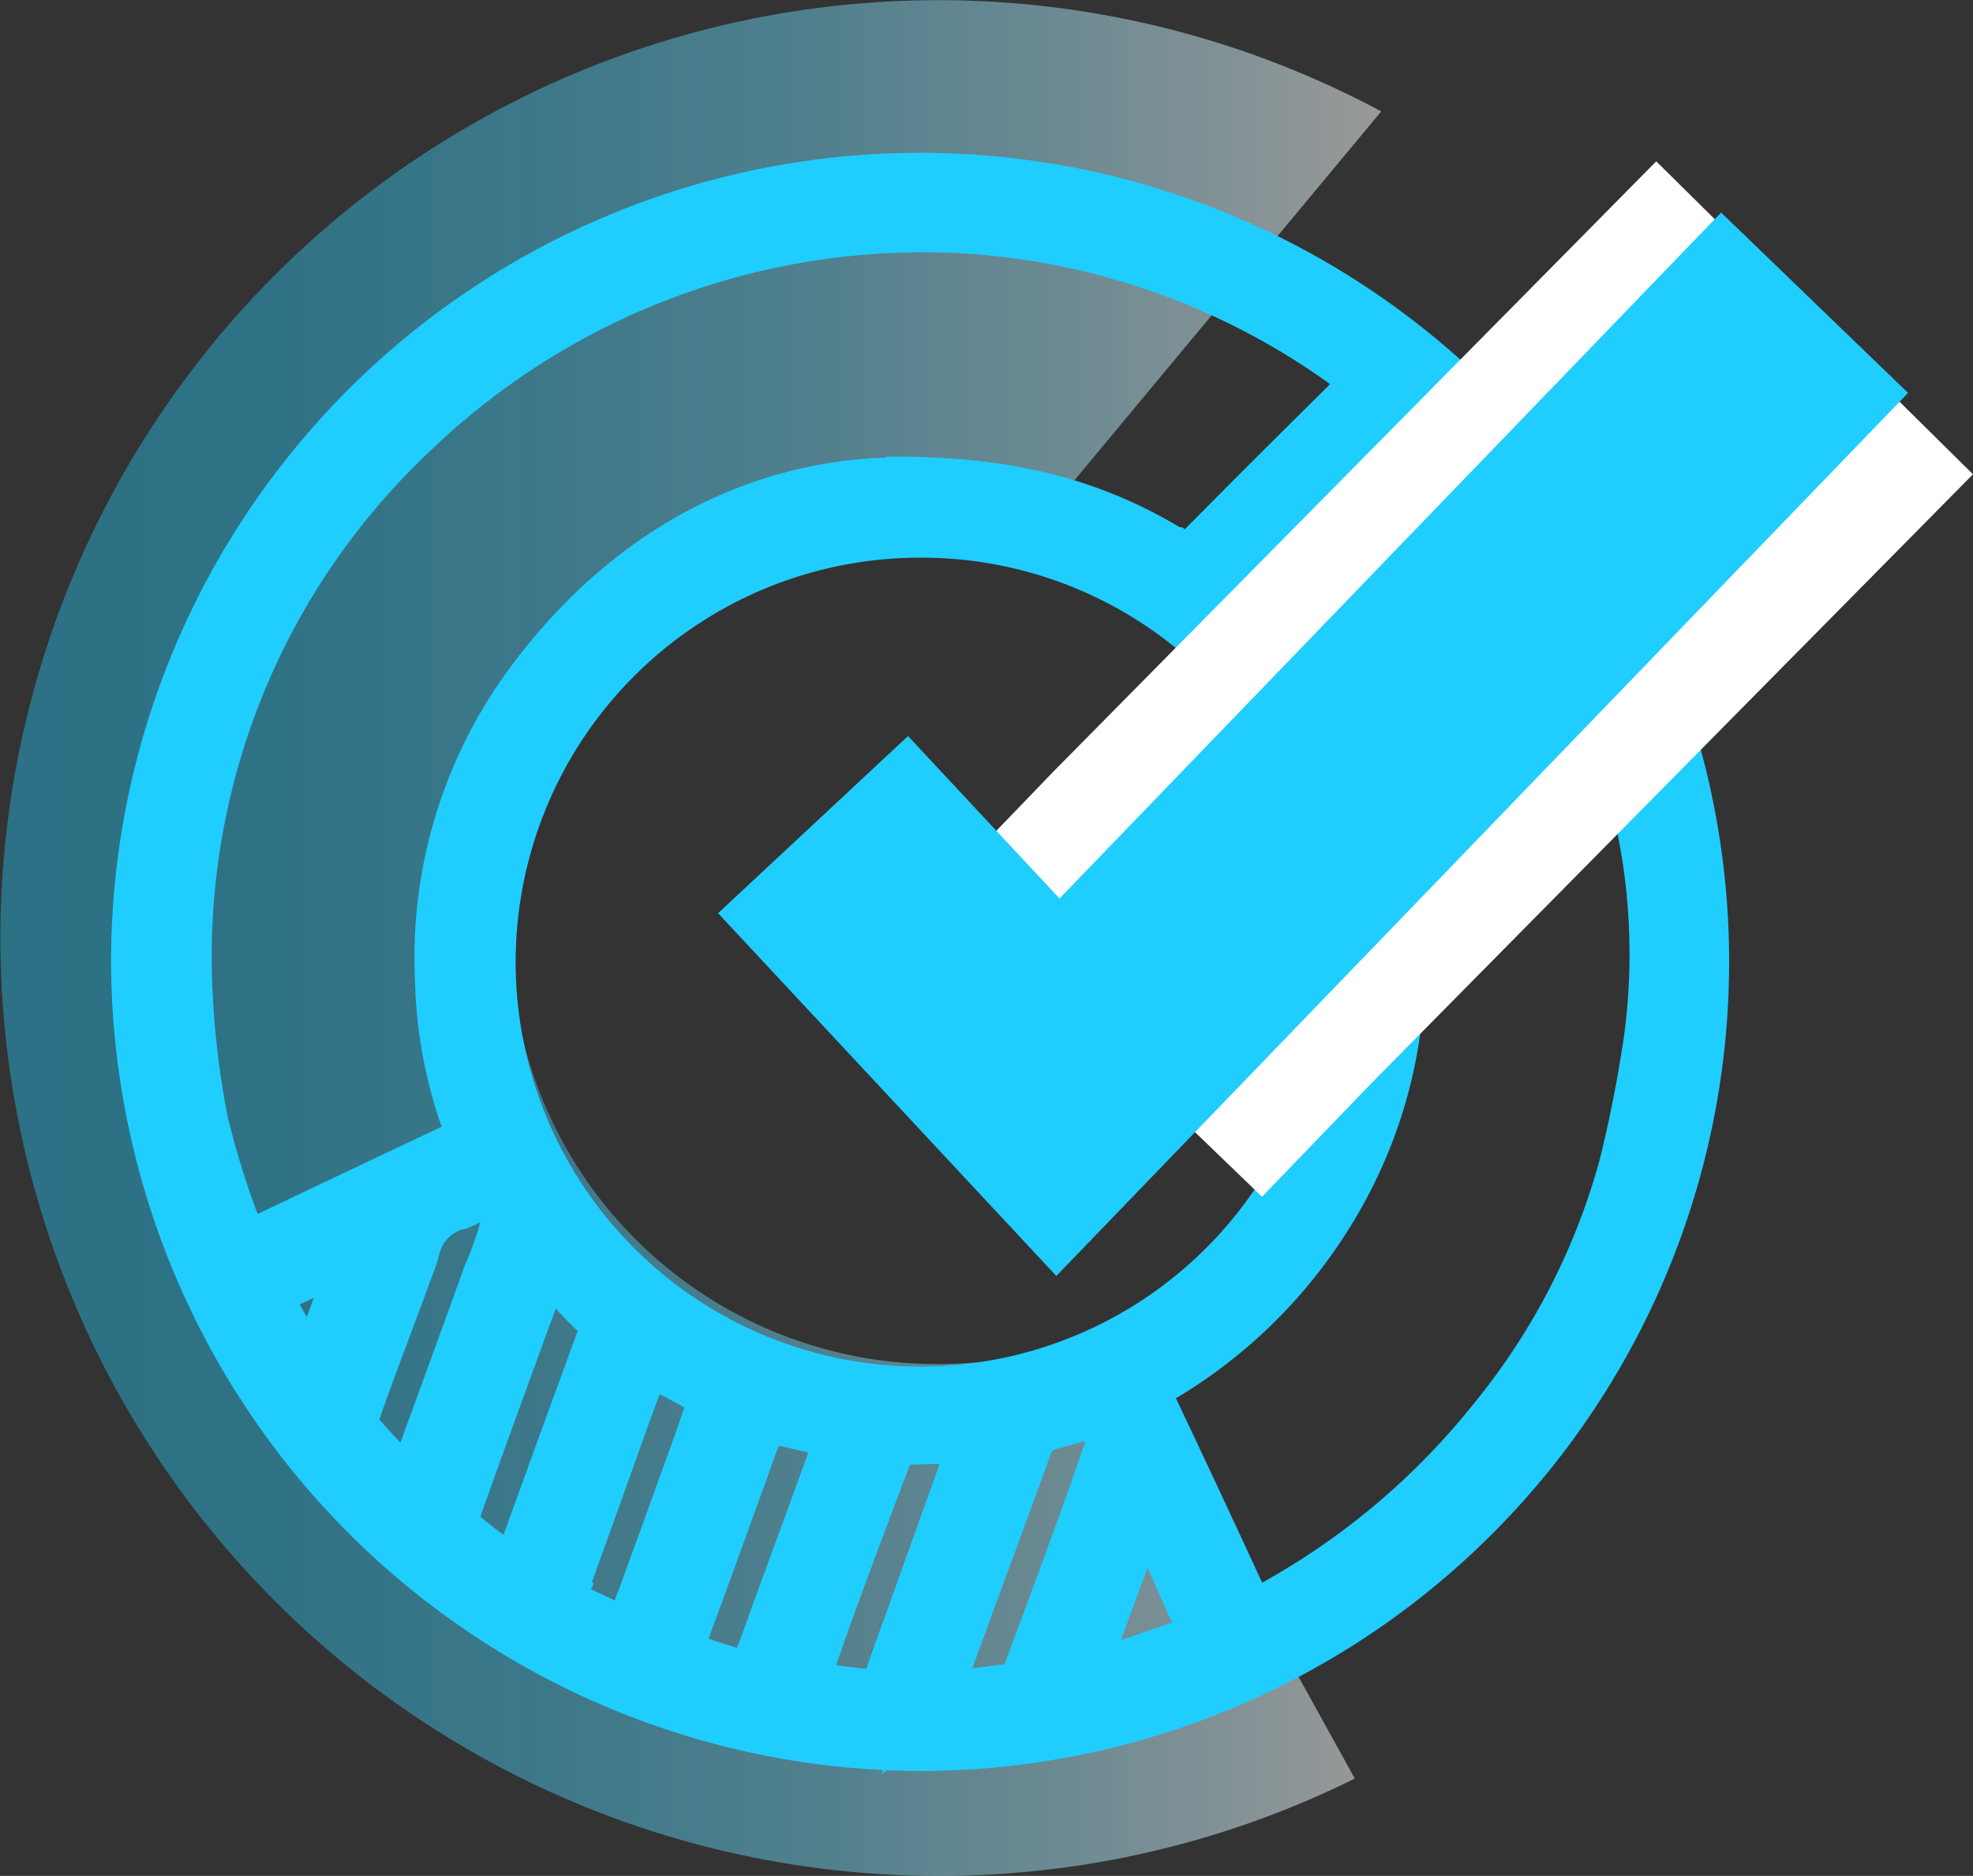
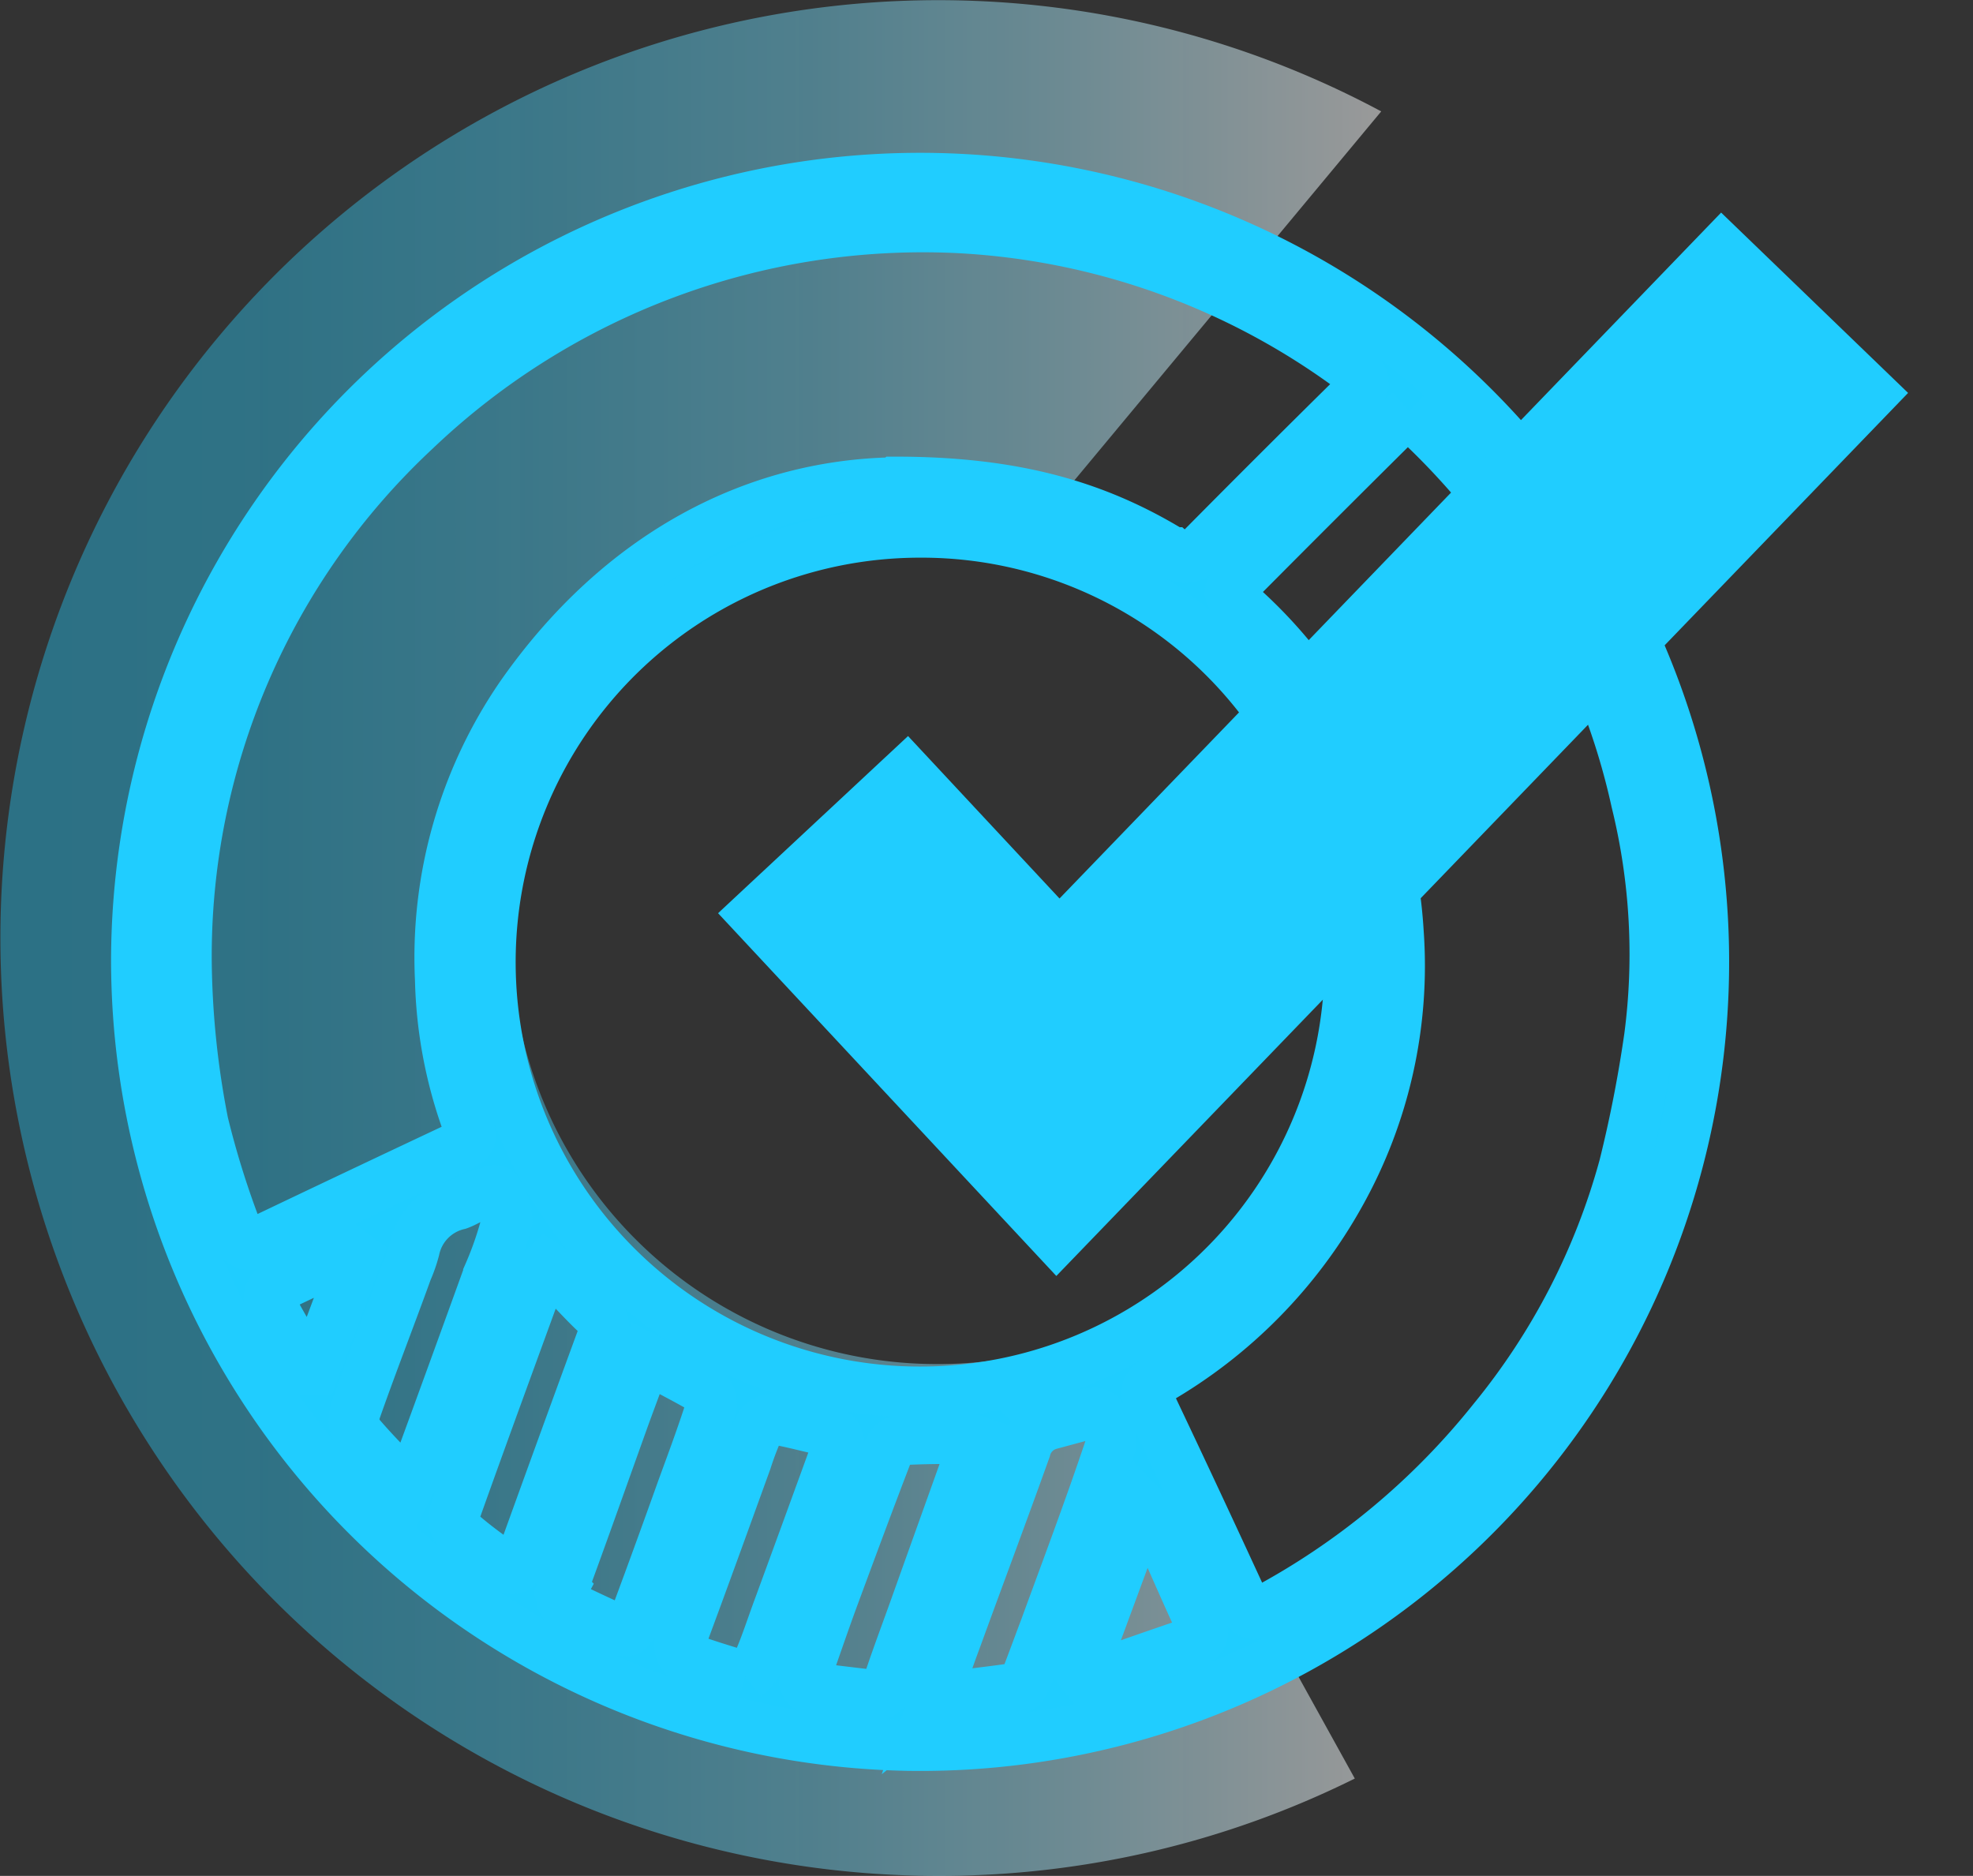
<svg xmlns="http://www.w3.org/2000/svg" viewBox="0 0 117.96 112.15">
  <rect x="0" y="0" width="117.96" height="112.15" fill="#333333" stroke="none" />
  <defs>
    <style>.cls-1{fill:url(#linear-gradient);}.cls-2{fill:#1fcdff;stroke-width:3.04px;}.cls-2,.cls-4{stroke:#20cdff;}.cls-2,.cls-3,.cls-4{stroke-miterlimit:10;}.cls-3,.cls-4{fill:none;}.cls-3{stroke:#fff;stroke-width:26.62px;}.cls-4{stroke-width:15.53px;}</style>
    <linearGradient id="linear-gradient" y1="56.07" x2="82.58" y2="56.07" gradientUnits="userSpaceOnUse">
      <stop offset="0" stop-color="#1fcdff" stop-opacity="0.4" />
      <stop offset="0.17" stop-color="#28cfff" stop-opacity="0.4" />
      <stop offset="0.36" stop-color="#44d5ff" stop-opacity="0.42" />
      <stop offset="0.57" stop-color="#71dfff" stop-opacity="0.44" />
      <stop offset="0.78" stop-color="#b1eeff" stop-opacity="0.47" />
      <stop offset="1" stop-color="#fff" stop-opacity="0.5" />
    </linearGradient>
  </defs>
  <title>results driven</title>
  <g id="Layer_2" data-name="Layer 2">
    <g id="Layer_1-2" data-name="Layer 1">
      <path class="cls-1" d="M56.07,81.55a25.48,25.48,0,1,1,6-50.23L82.58,6.66A56.07,56.07,0,1,0,56.07,112.15,55.82,55.82,0,0,0,81,106.33L66.15,79.48A25.44,25.44,0,0,1,56.07,81.55Z" />
      <g id="_7epC8B.tif" data-name="7epC8B.tif">
        <path class="cls-2" d="M8.16,57.48a46.85,46.85,0,1,1,46.08,46.87A47,47,0,0,1,8.16,57.48ZM55,31.82A25.7,25.7,0,1,0,80.71,57.48,25.61,25.61,0,0,0,55,31.82Zm-1.47-3c7.07,0,12,1.41,16.58,4.22a1.13,1.13,0,0,0,1.66-.18q4.64-4.69,9.34-9.32c.61-.6.51-.93-.14-1.4a43.37,43.37,0,0,0-23.76-8.53A44,44,0,0,0,24.83,25.71,43,43,0,0,0,11.14,57.56a52.48,52.48,0,0,0,1,9.58,53.16,53.16,0,0,0,2.09,6.64c.22.69.61.76,1.24.45q5.78-2.76,11.56-5.48c1.24-.58,1.28-.59.83-1.83a27,27,0,0,1-1.53-8.34,27.61,27.61,0,0,1,4.84-17C37,33.25,45,29,53.48,28.86Zm30.71-4.19c-.36.31-.66.55-.92.81Q78.72,30,74.19,34.56c-.87.86-.84.85,0,1.69A28.39,28.39,0,0,1,83.6,55.74a27.93,27.93,0,0,1-3.49,15.65A29.25,29.25,0,0,1,69.17,82.5c-.59.35-.74.68-.45,1.3q2.85,6,5.66,12.11c.26.54.5.75,1.17.39A44.08,44.08,0,0,0,89.28,84.89a40.9,40.9,0,0,0,7.83-15.17A77.81,77.81,0,0,0,98.62,62a38.09,38.09,0,0,0-.78-14.07,42,42,0,0,0-4.68-12.06A45.12,45.12,0,0,0,84.19,24.67Zm-28.3,76.9c1.86-.22,3.45-.4,5-.63.17,0,.33-.35.42-.57.39-1,.75-2,1.13-3,1.32-3.61,2.68-7.21,3.9-10.86.17-.51-.27-1.31-.61-1.88-.1-.17-.79-.06-1.19,0-.61.14-1.2.4-1.82.56a2.06,2.06,0,0,0-1.46,1.48c-1.36,3.8-2.78,7.58-4.16,11.37C56.74,99.09,56.38,100.16,55.89,101.57Zm2.38-15.39a3.31,3.31,0,0,0-.59-.14c-1.3,0-2.61,0-3.91.08a1.16,1.16,0,0,0-.73.68c-1.12,2.91-2.2,5.83-3.28,8.75-.56,1.52-1.08,3.06-1.62,4.58-.15.42-.15.76.41.83,1.17.14,2.34.29,3.52.42.56.07.85-.2,1-.74.52-1.57,1.11-3.12,1.66-4.67C55.92,92.74,57.08,89.51,58.27,86.18ZM32.66,75.71c-.16.16-.2.18-.21.21-1.77,4.87-3.56,9.73-5.3,14.62a1.24,1.24,0,0,0,.31,1.06,25.5,25.5,0,0,0,2.34,1.8c.87.63,1.14.52,1.49-.45Q33.62,86.49,36,80a1.16,1.16,0,0,0-.32-1.44c-.76-.71-1.46-1.5-2.21-2.25A8.73,8.73,0,0,0,32.66,75.71ZM24.4,88.93c.28-.56.5-.9.64-1.27q2.1-5.73,4.17-11.46A20.39,20.39,0,0,0,30.31,73a3,3,0,0,0-.6-1.78c-.06-.11-.78.12-1.17.26s-.74.38-1.13.52a3.51,3.51,0,0,0-2.64,2.7,8.57,8.57,0,0,1-.44,1.26c-1,2.77-2.08,5.53-3.06,8.32a1.71,1.71,0,0,0,.12,1.41C22.26,86.73,23.26,87.72,24.4,88.93Zm20.15,11.33a4,4,0,0,0,.8-.91c.44-1,.8-2.14,1.2-3.21q1.76-4.8,3.5-9.59c.19-.51.06-.84-.54-1-1.09-.23-2.17-.54-3.26-.72a1,1,0,0,0-.84.45,18.09,18.09,0,0,0-.79,2.05C43.29,91,42,94.58,40.65,98.2a.94.94,0,0,0,.32.88C42.06,99.51,43.19,99.83,44.55,100.26ZM38.61,81.2c-.41,1.13-.81,2.2-1.2,3.26-1.26,3.5-2.49,7-3.78,10.5a.8.8,0,0,0,.47,1.14c.77.38,1.55.74,2.33,1.1,1.14.52,1.23.45,1.65-.73C39,94,39.9,91.52,40.8,89c.59-1.61,1.19-3.22,1.71-4.86a1.09,1.09,0,0,0-.29-1C41.12,82.5,40,81.92,38.61,81.2ZM64.68,100l.3.38c2.12-.73,4.22-1.48,6.34-2.19.69-.23.68-.63.43-1.18-.93-2-1.83-4.12-2.77-6.16-.11-.24-.37-.41-.66-.71ZM21.31,75.12,21,74.89c-1.58.72-3.15,1.43-4.7,2.2a.82.82,0,0,0-.18.78c.73,1.36,1.52,2.69,2.29,4l.38,0Z" />
      </g>
-       <path class="cls-3" d="M65.87,62.31l6.68-6.93L108.49,19" />
      <path class="cls-4" d="M48.61,49.3,63.25,65l45.24-46.9" />
    </g>
  </g>
</svg>